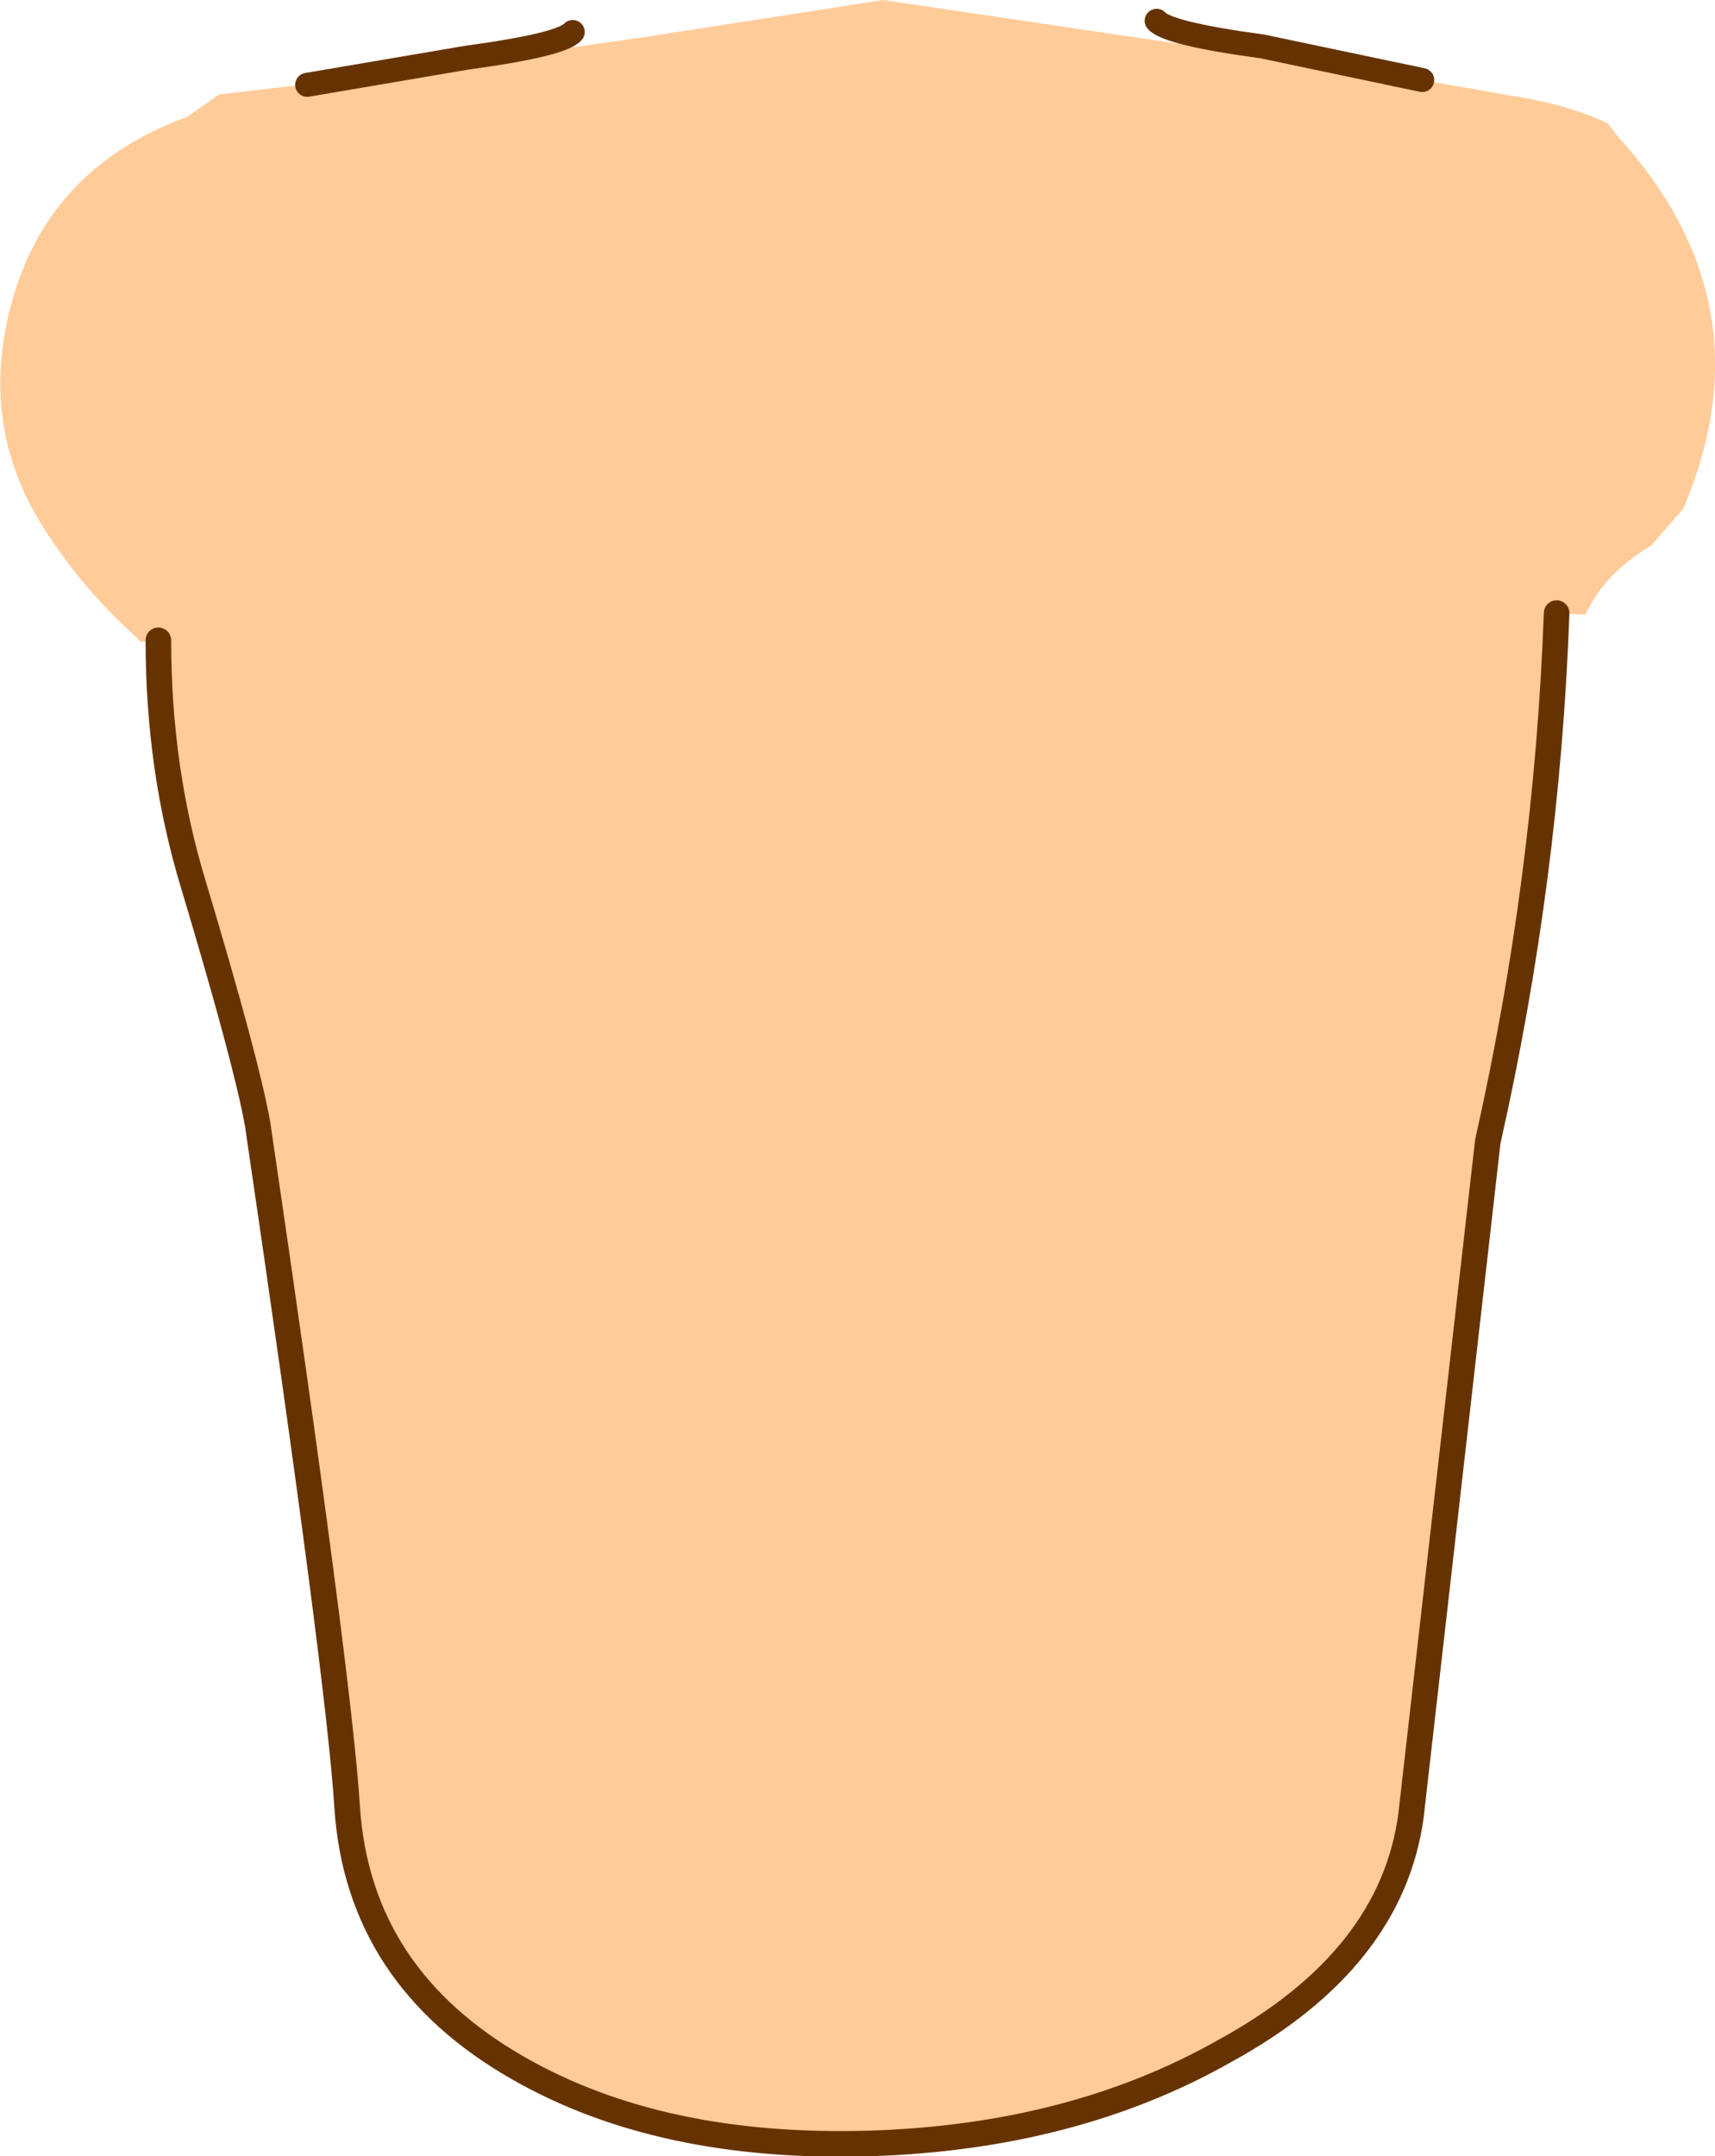
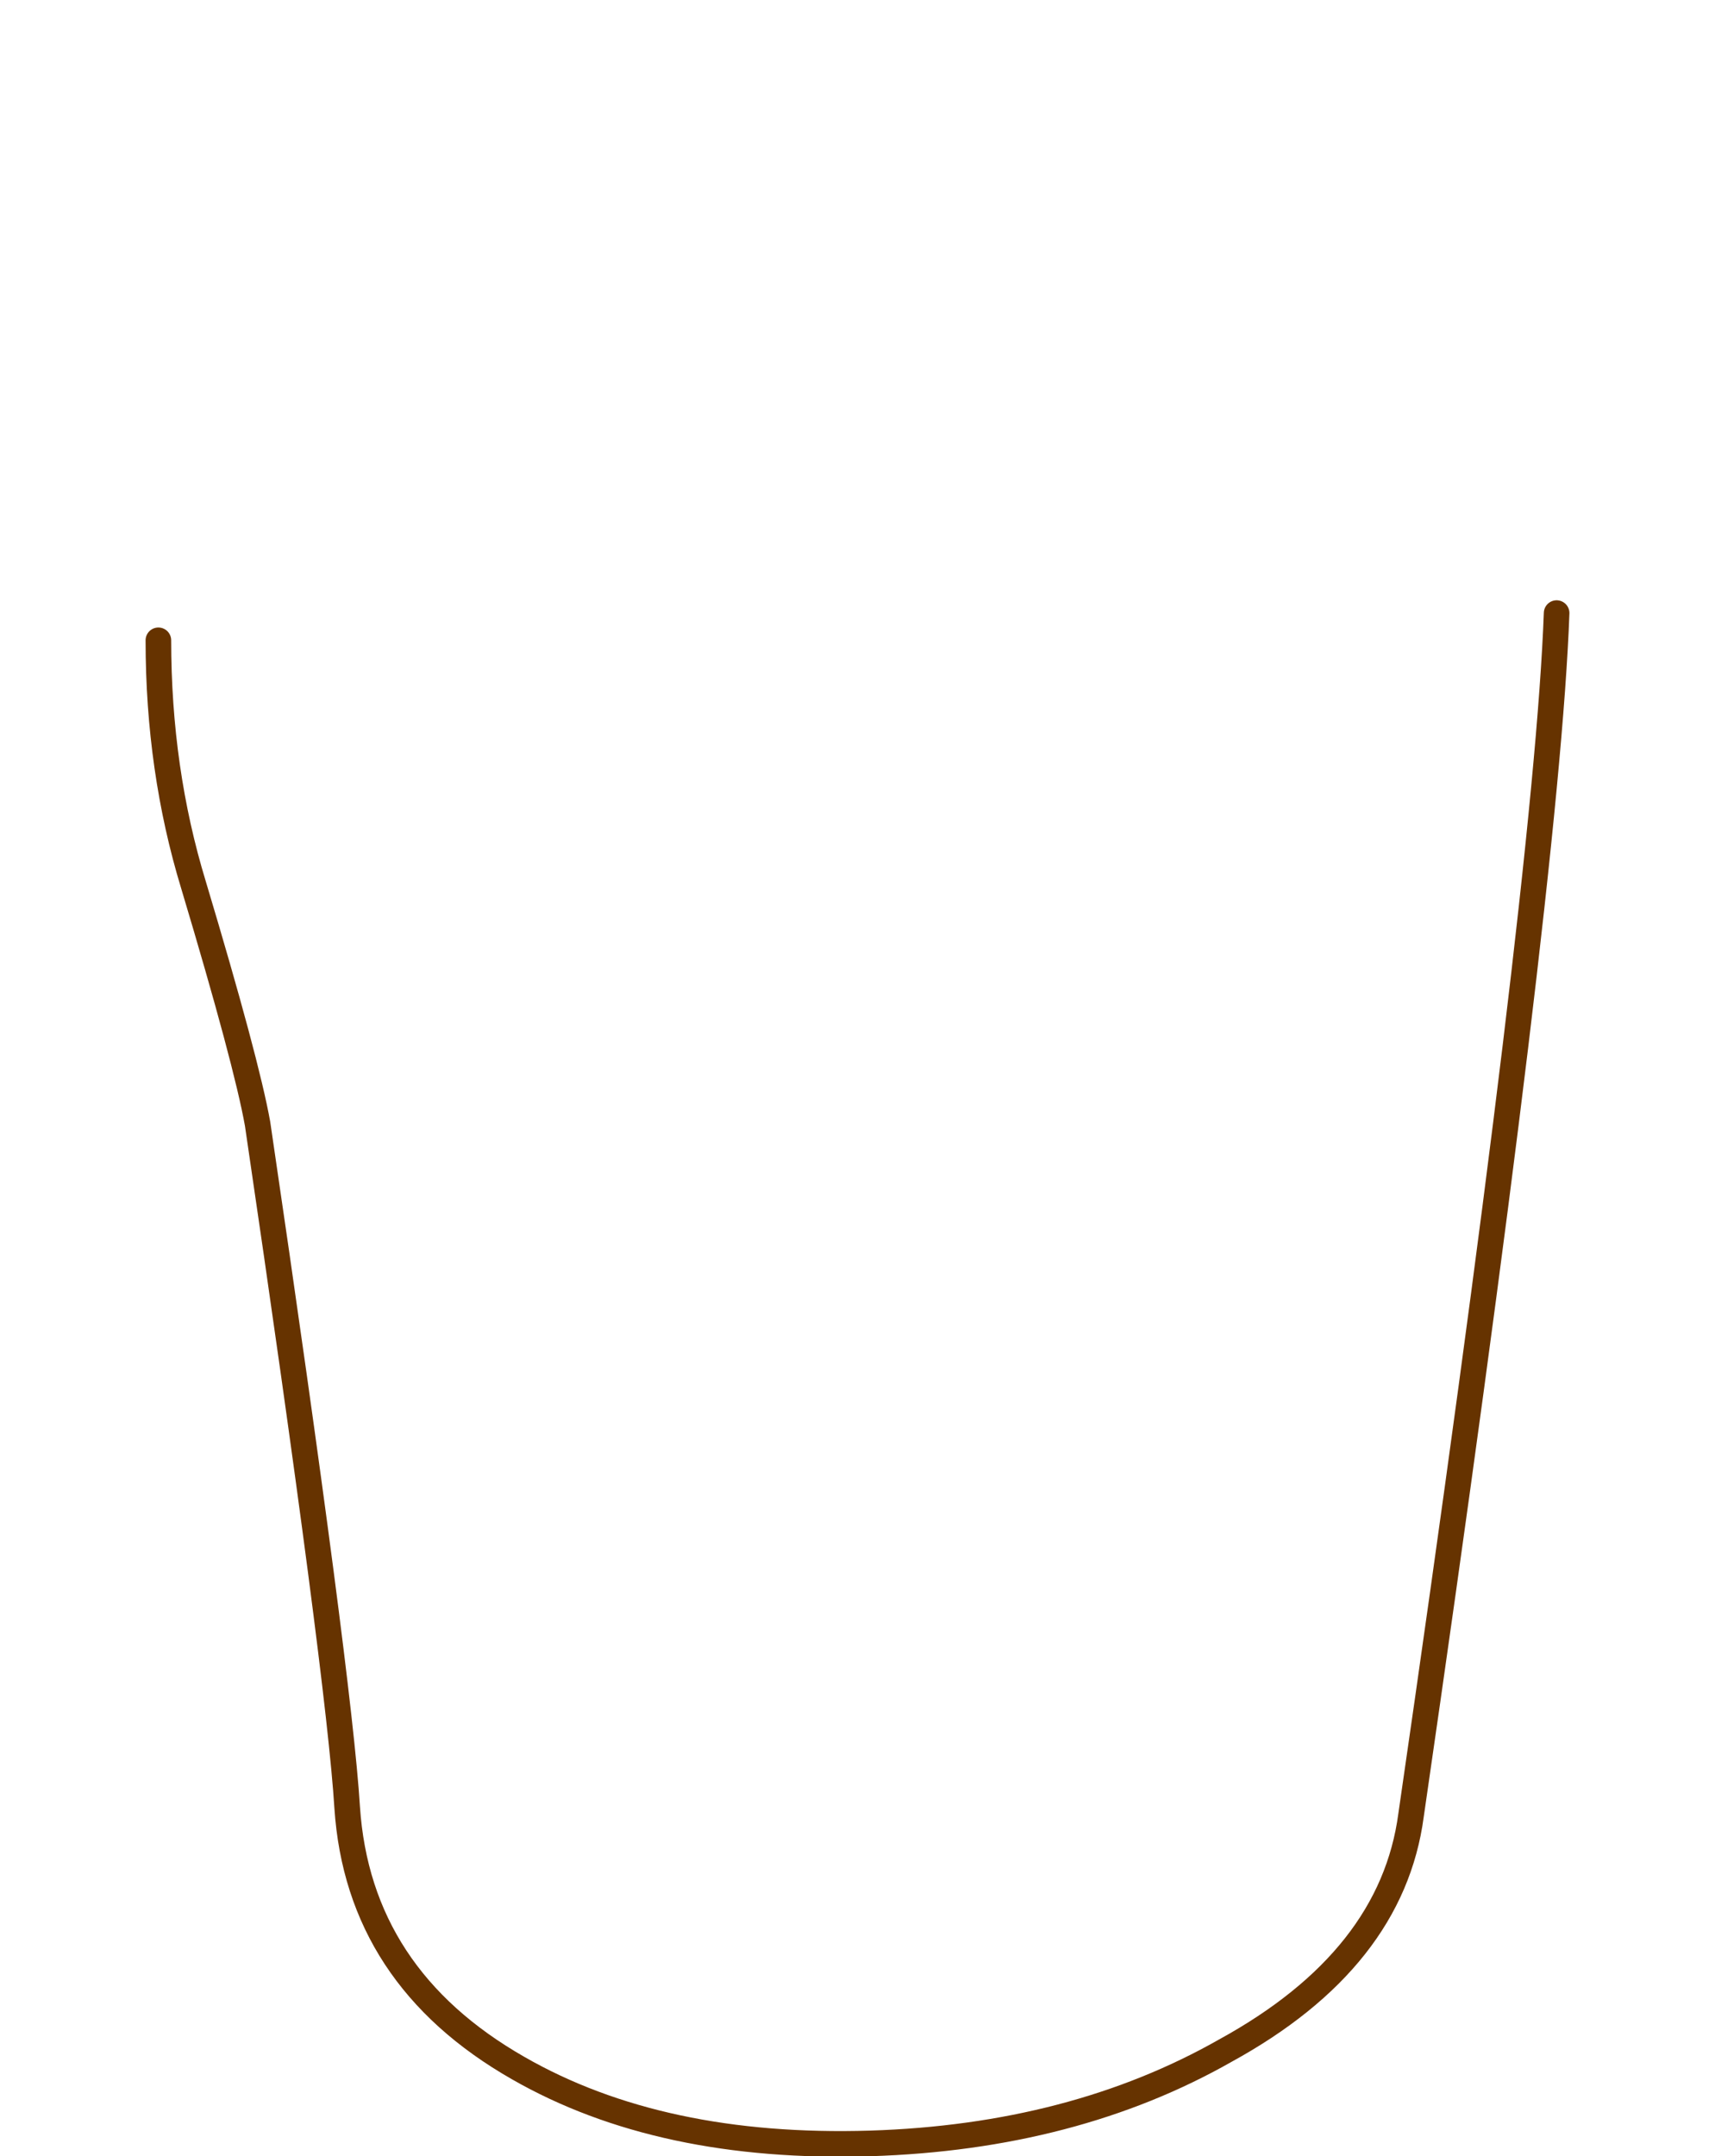
<svg xmlns="http://www.w3.org/2000/svg" height="67.35px" width="53.6px">
  <g transform="matrix(1.0, 0.0, 0.0, 1.0, 26.7, 33.45)">
-     <path d="M-21.75 -13.45 L-22.3 -13.4 -22.5 -13.6 Q-24.05 -15.0 -25.2 -16.75 -27.15 -19.65 -26.55 -23.05 -25.65 -28.05 -20.85 -29.8 L-19.85 -30.5 -17.7 -30.75 -17.1 -30.8 -6.5 -32.3 0.9 -33.45 17.45 -31.0 17.75 -30.95 20.6 -30.45 Q22.25 -30.2 23.55 -29.6 L23.85 -29.2 Q28.65 -23.95 25.9 -17.55 L24.9 -16.4 Q23.45 -15.55 22.85 -14.25 L21.95 -14.3 Q21.65 -6.0 19.8 2.2 L17.4 23.25 Q16.8 27.75 11.6 30.6 6.85 33.3 0.5 33.5 -6.05 33.7 -10.5 31.15 -15.5 28.3 -15.85 23.0 -16.1 18.95 -18.65 1.65 -19.0 -0.3 -20.65 -5.8 -21.75 -9.4 -21.75 -13.45" fill="#ffcc99" fill-rule="evenodd" stroke="none" />
-     <path d="M-21.75 -13.45 Q-21.75 -9.4 -20.65 -5.8 -19.0 -0.3 -18.65 1.65 -16.1 18.95 -15.85 23.0 -15.5 28.3 -10.5 31.15 -6.05 33.7 0.5 33.5 6.85 33.3 11.6 30.6 16.8 27.75 17.4 23.25 L19.8 2.2 Q21.65 -6.0 21.95 -14.3" fill="none" stroke="#663300" stroke-linecap="round" stroke-linejoin="round" stroke-width="0.8" />
-     <path d="M-17.1 -30.8 L-12.1 -31.65 Q-9.15 -32.05 -8.8 -32.45" fill="none" stroke="#663300" stroke-linecap="round" stroke-linejoin="round" stroke-width="0.75" />
-     <path d="M17.75 -30.95 L12.75 -32.0 Q9.8 -32.4 9.45 -32.8" fill="none" stroke="#663300" stroke-linecap="round" stroke-linejoin="round" stroke-width="0.75" />
+     <path d="M-21.75 -13.45 Q-21.75 -9.4 -20.65 -5.8 -19.0 -0.3 -18.65 1.65 -16.1 18.95 -15.85 23.0 -15.5 28.3 -10.5 31.15 -6.05 33.7 0.5 33.5 6.85 33.3 11.6 30.6 16.8 27.75 17.4 23.25 Q21.65 -6.0 21.95 -14.3" fill="none" stroke="#663300" stroke-linecap="round" stroke-linejoin="round" stroke-width="0.8" />
  </g>
</svg>